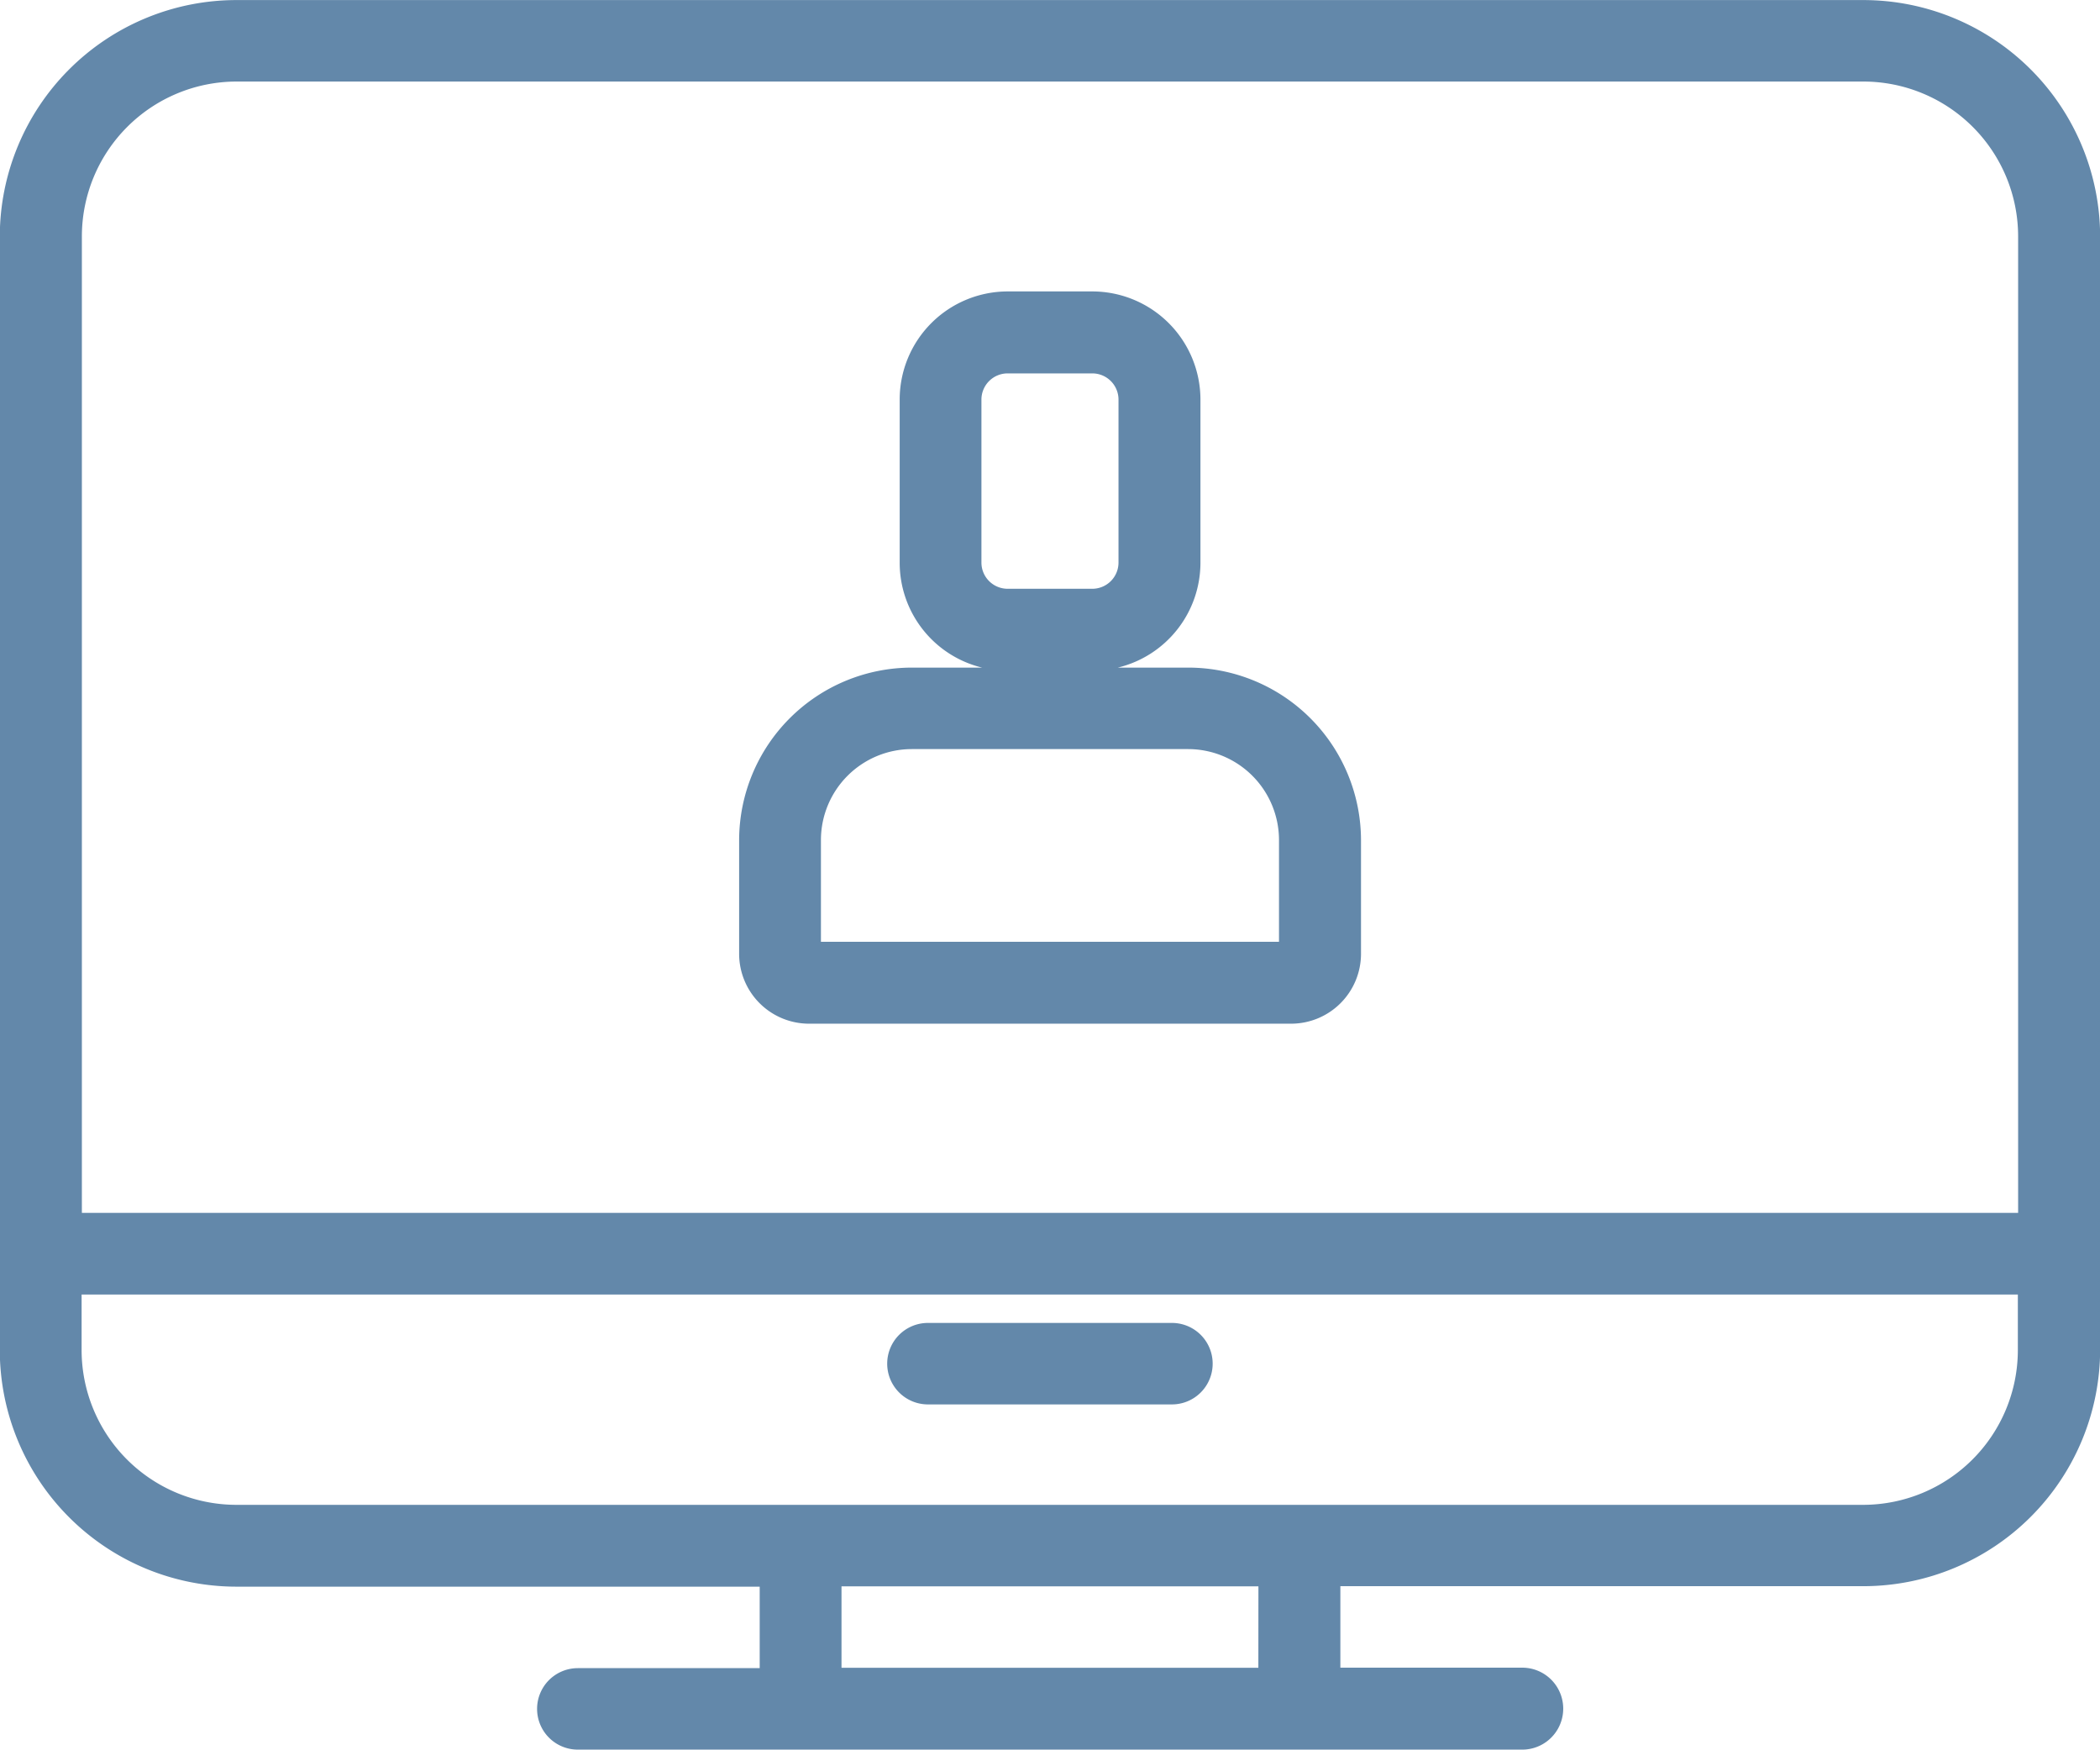
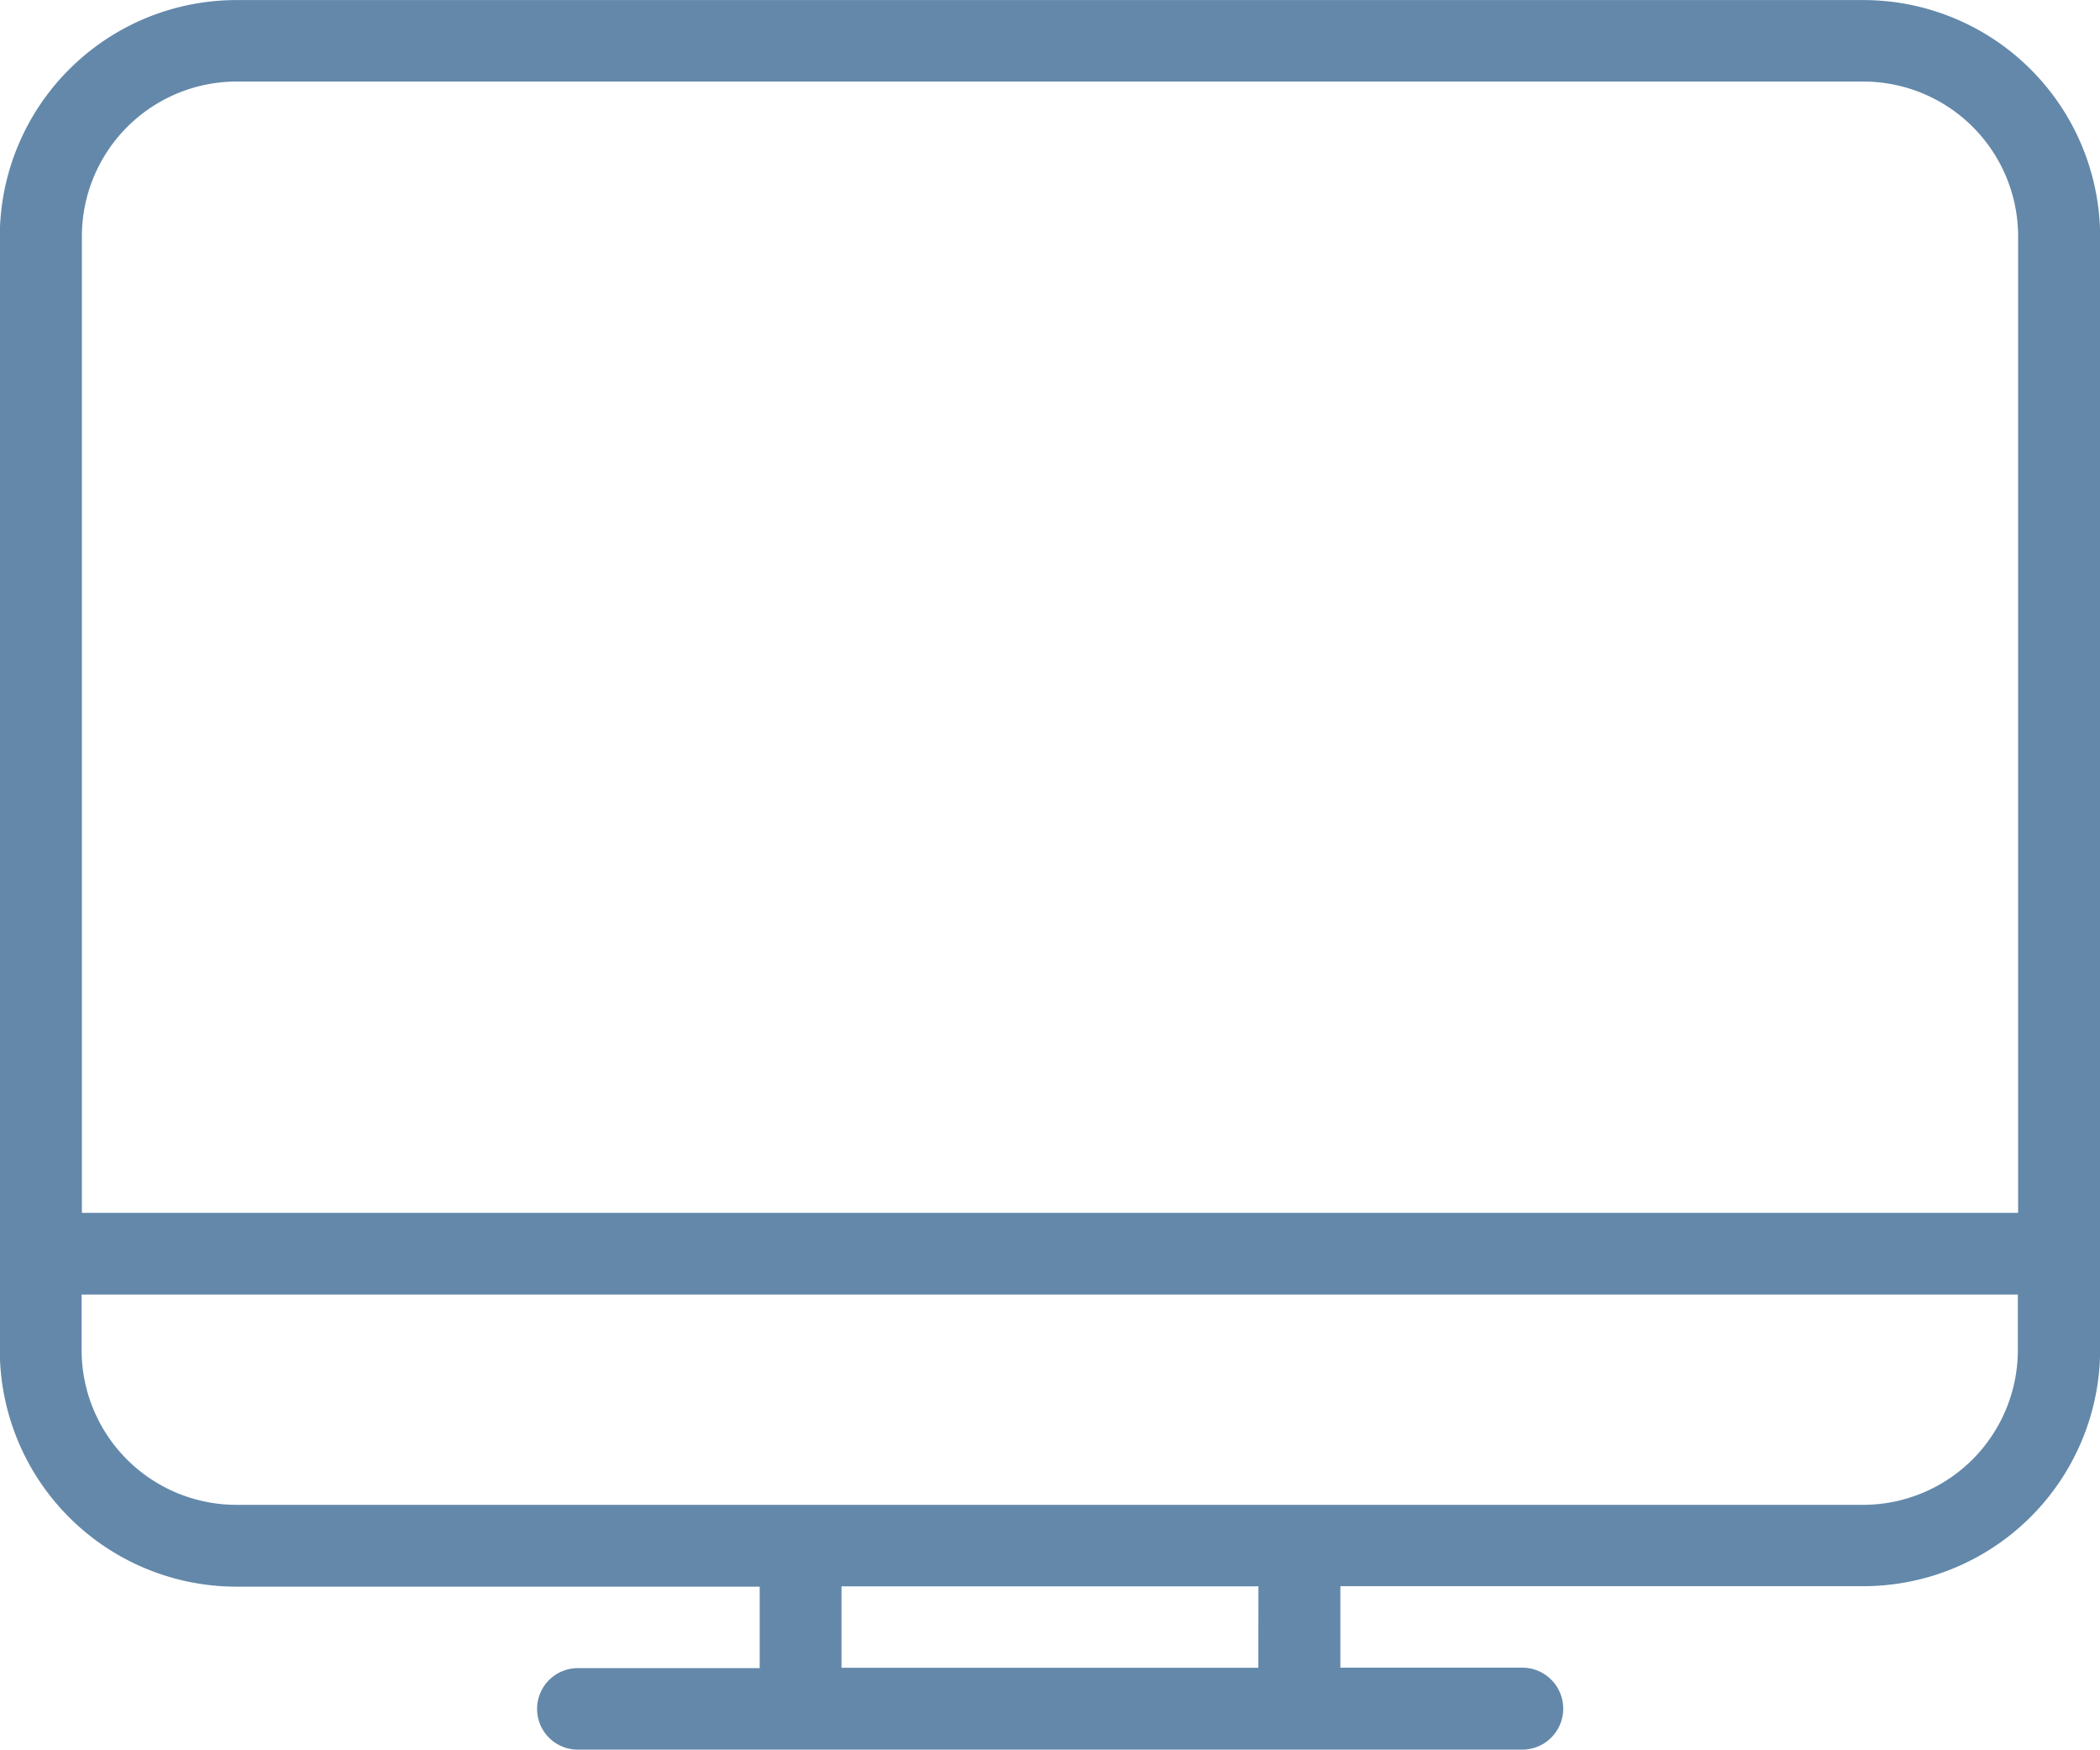
<svg xmlns="http://www.w3.org/2000/svg" width="30.932" height="25.768" viewBox="0 0 30.932 25.768">
  <defs>
    <clipPath id="clip-path">
      <path id="Pfad_223" data-name="Pfad 223" d="M0,12.081H30.932V-13.687H0Z" transform="translate(0 13.687)" fill="#6388aa" />
    </clipPath>
  </defs>
  <g id="Gruppe_226" data-name="Gruppe 226" transform="translate(0 13.687)">
    <g id="Gruppe_225" data-name="Gruppe 225" transform="translate(0 -13.687)" clip-path="url(#clip-path)">
      <g id="Gruppe_222" data-name="Gruppe 222" transform="translate(0.001 0.001)">
        <path id="Pfad_220" data-name="Pfad 220" d="M12.868,0H-11.1a3.487,3.487,0,0,0-3.483,3.483v16.4A3.487,3.487,0,0,0-11.1,23.366H-3.39v1.2H-6.069a.6.6,0,0,0-.6.6.6.6,0,0,0,.6.6H7.842a.6.6,0,0,0,0-1.207H5.163v-1.2h7.706a3.489,3.489,0,0,0,3.485-3.483V3.483A3.489,3.489,0,0,0,12.868,0M4.56,22.161H-11.1a2.281,2.281,0,0,1-2.278-2.278v-.819h28.52v.819a2.281,2.281,0,0,1-2.278,2.278Zm10.586-4.3h-28.52V3.483A2.281,2.281,0,0,1-11.1,1.2H12.868a2.281,2.281,0,0,1,2.278,2.278Zm-11.191,6.7H-2.185v-1.2H3.956Z" transform="translate(14.579)" fill="#6388aa" />
      </g>
      <g id="Gruppe_223" data-name="Gruppe 223" transform="translate(13.066 19.483)">
-         <path id="Pfad_221" data-name="Pfad 221" d="M1.967,0H-1.627a.6.6,0,0,0-.6.6.6.6,0,0,0,.6.6H1.967a.6.6,0,0,0,0-1.2" transform="translate(2.229)" fill="#6388aa" />
-       </g>
+         </g>
      <g id="Gruppe_224" data-name="Gruppe 224" transform="translate(10.887 4.292)">
-         <path id="Pfad_222" data-name="Pfad 222" d="M3.1,2.6H2.065A1.59,1.59,0,0,0,3.282,1.053v-2.4A1.594,1.594,0,0,0,1.689-2.94H.442A1.592,1.592,0,0,0-1.148-1.349v2.4A1.589,1.589,0,0,0,.066,2.6H-.97A2.546,2.546,0,0,0-3.513,5.138V6.814a1.03,1.03,0,0,0,1.03,1.03h7.1a1.03,1.03,0,0,0,1.03-1.03V5.138A2.546,2.546,0,0,0,3.1,2.6M2.075,1.053a.386.386,0,0,1-.386.386H.442a.386.386,0,0,1-.386-.386v-2.4a.386.386,0,0,1,.386-.386H1.689a.386.386,0,0,1,.386.386ZM4.439,5.138v1.5H-2.308v-1.5A1.34,1.34,0,0,1-.97,3.8H3.1A1.34,1.34,0,0,1,4.439,5.138" transform="translate(3.513 2.94)" fill="#6388aa" />
-       </g>
+         </g>
    </g>
  </g>
</svg>